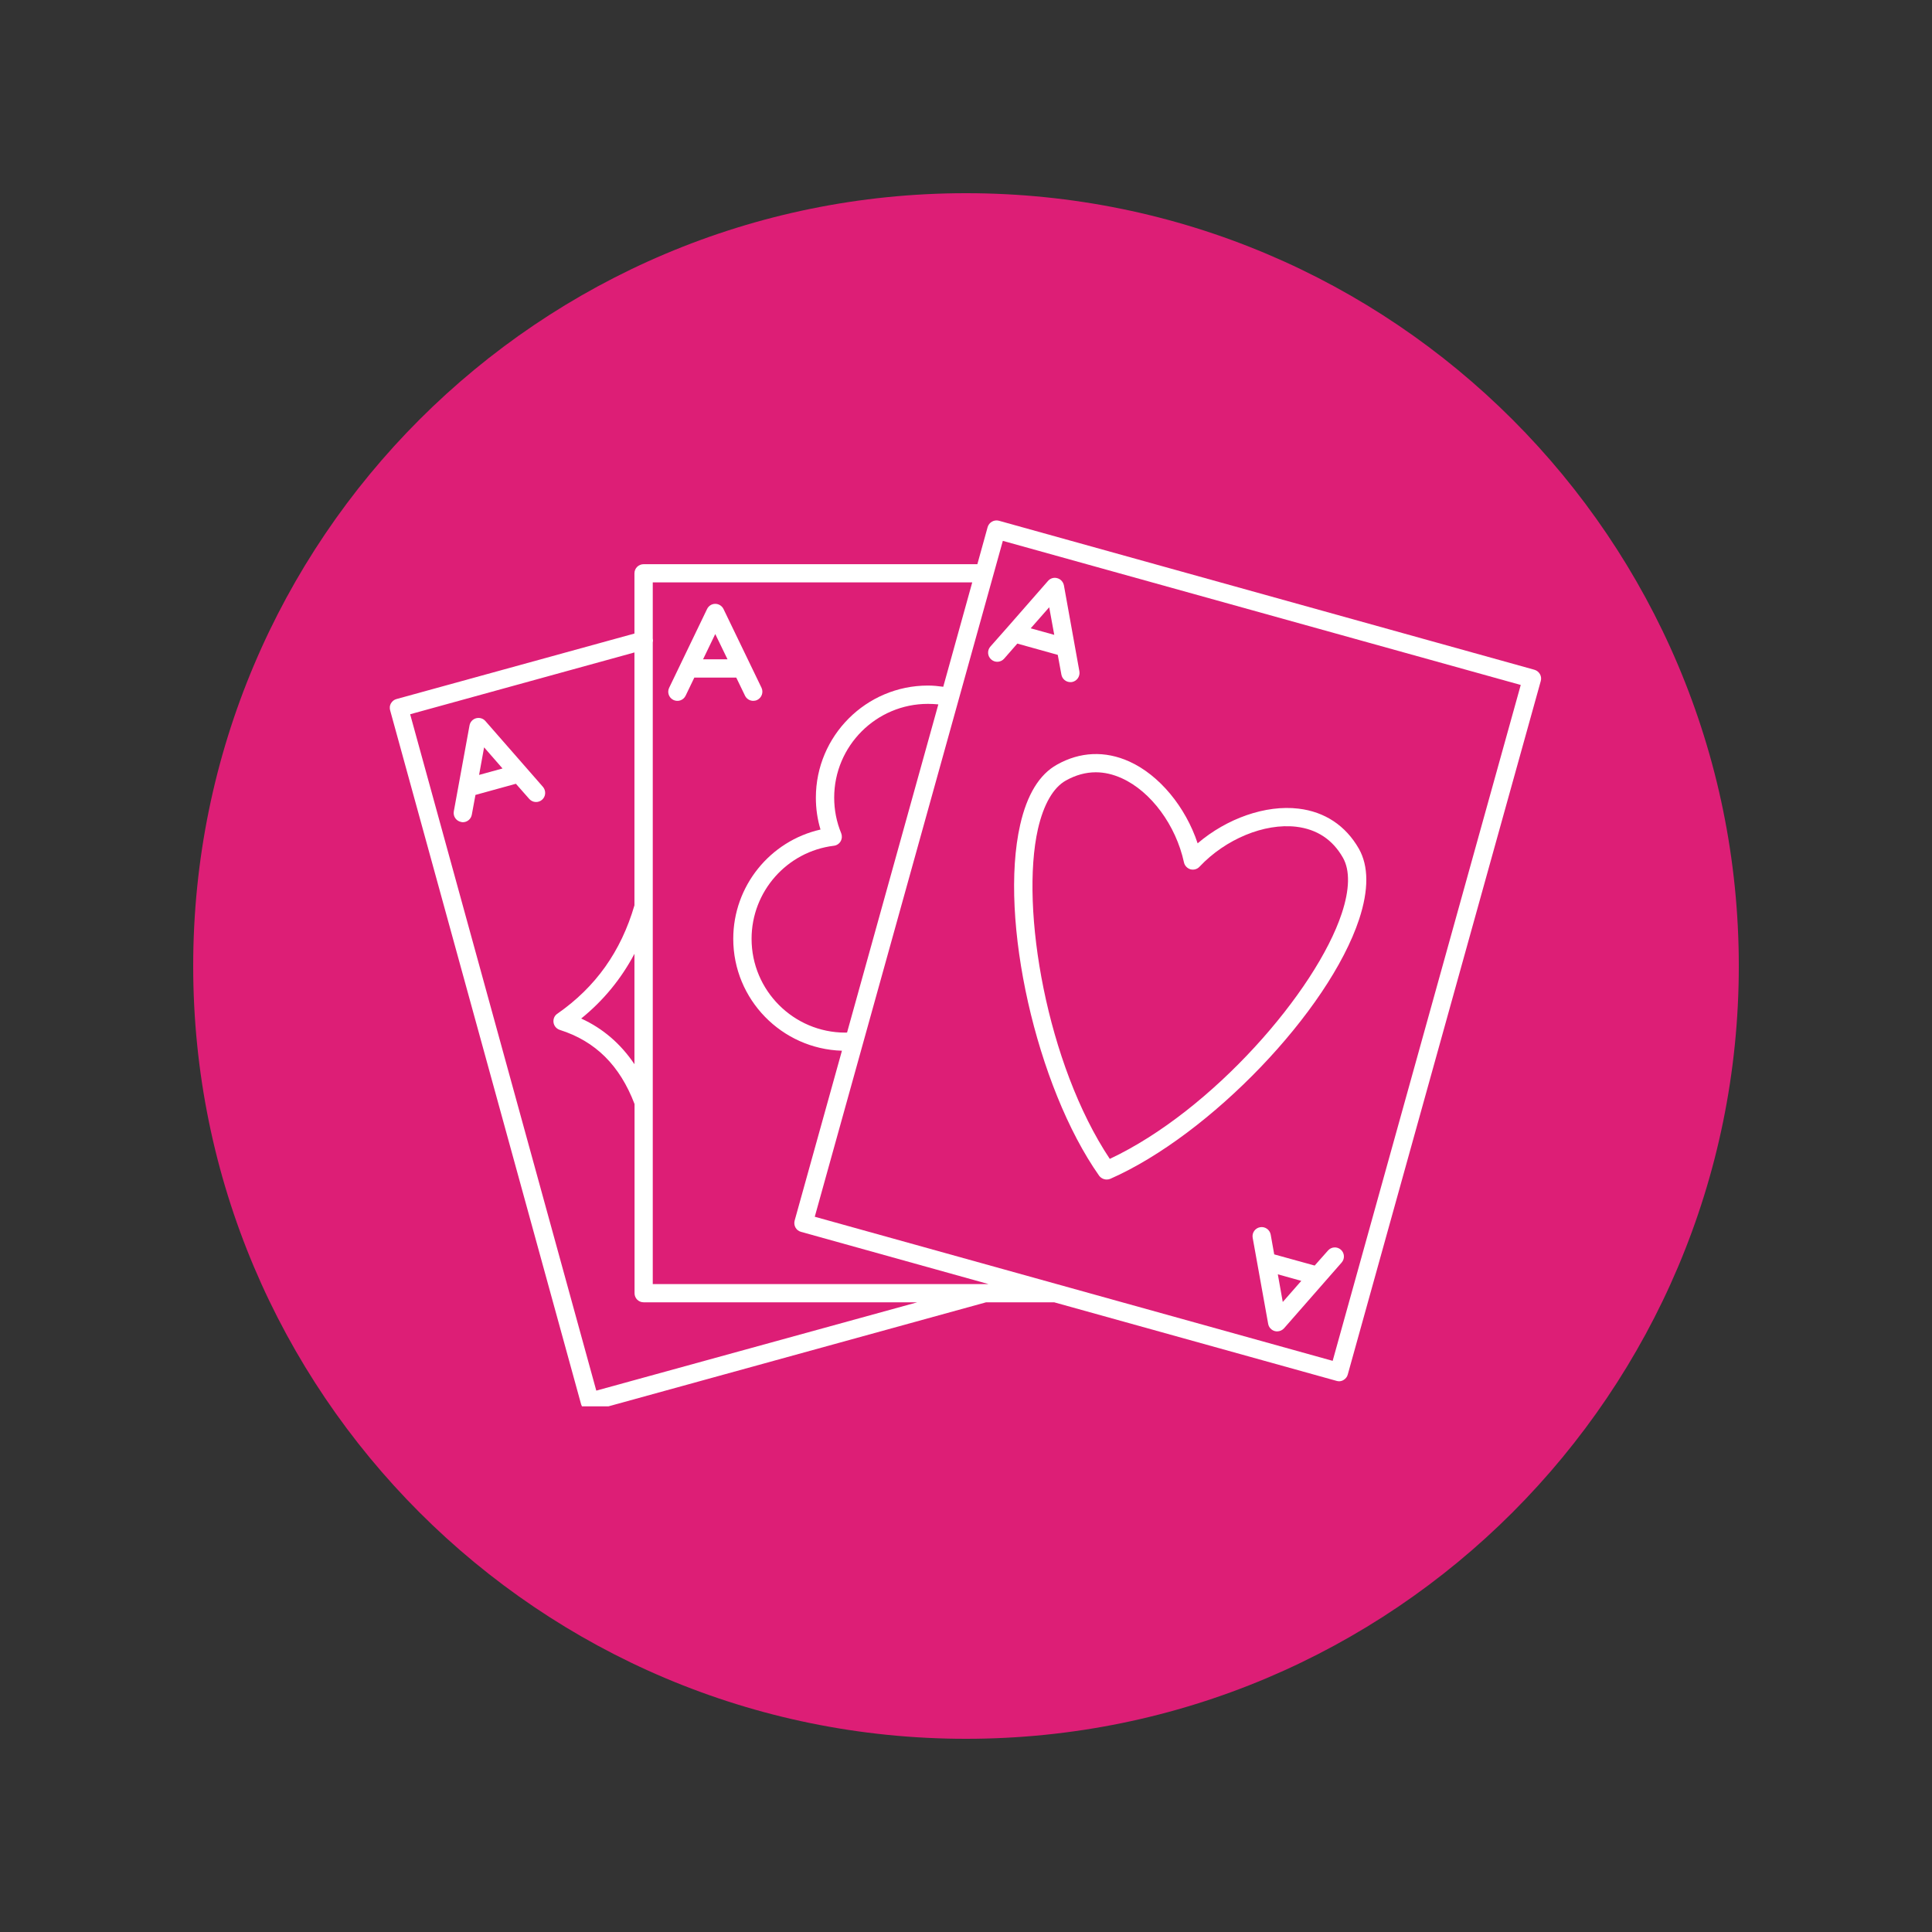
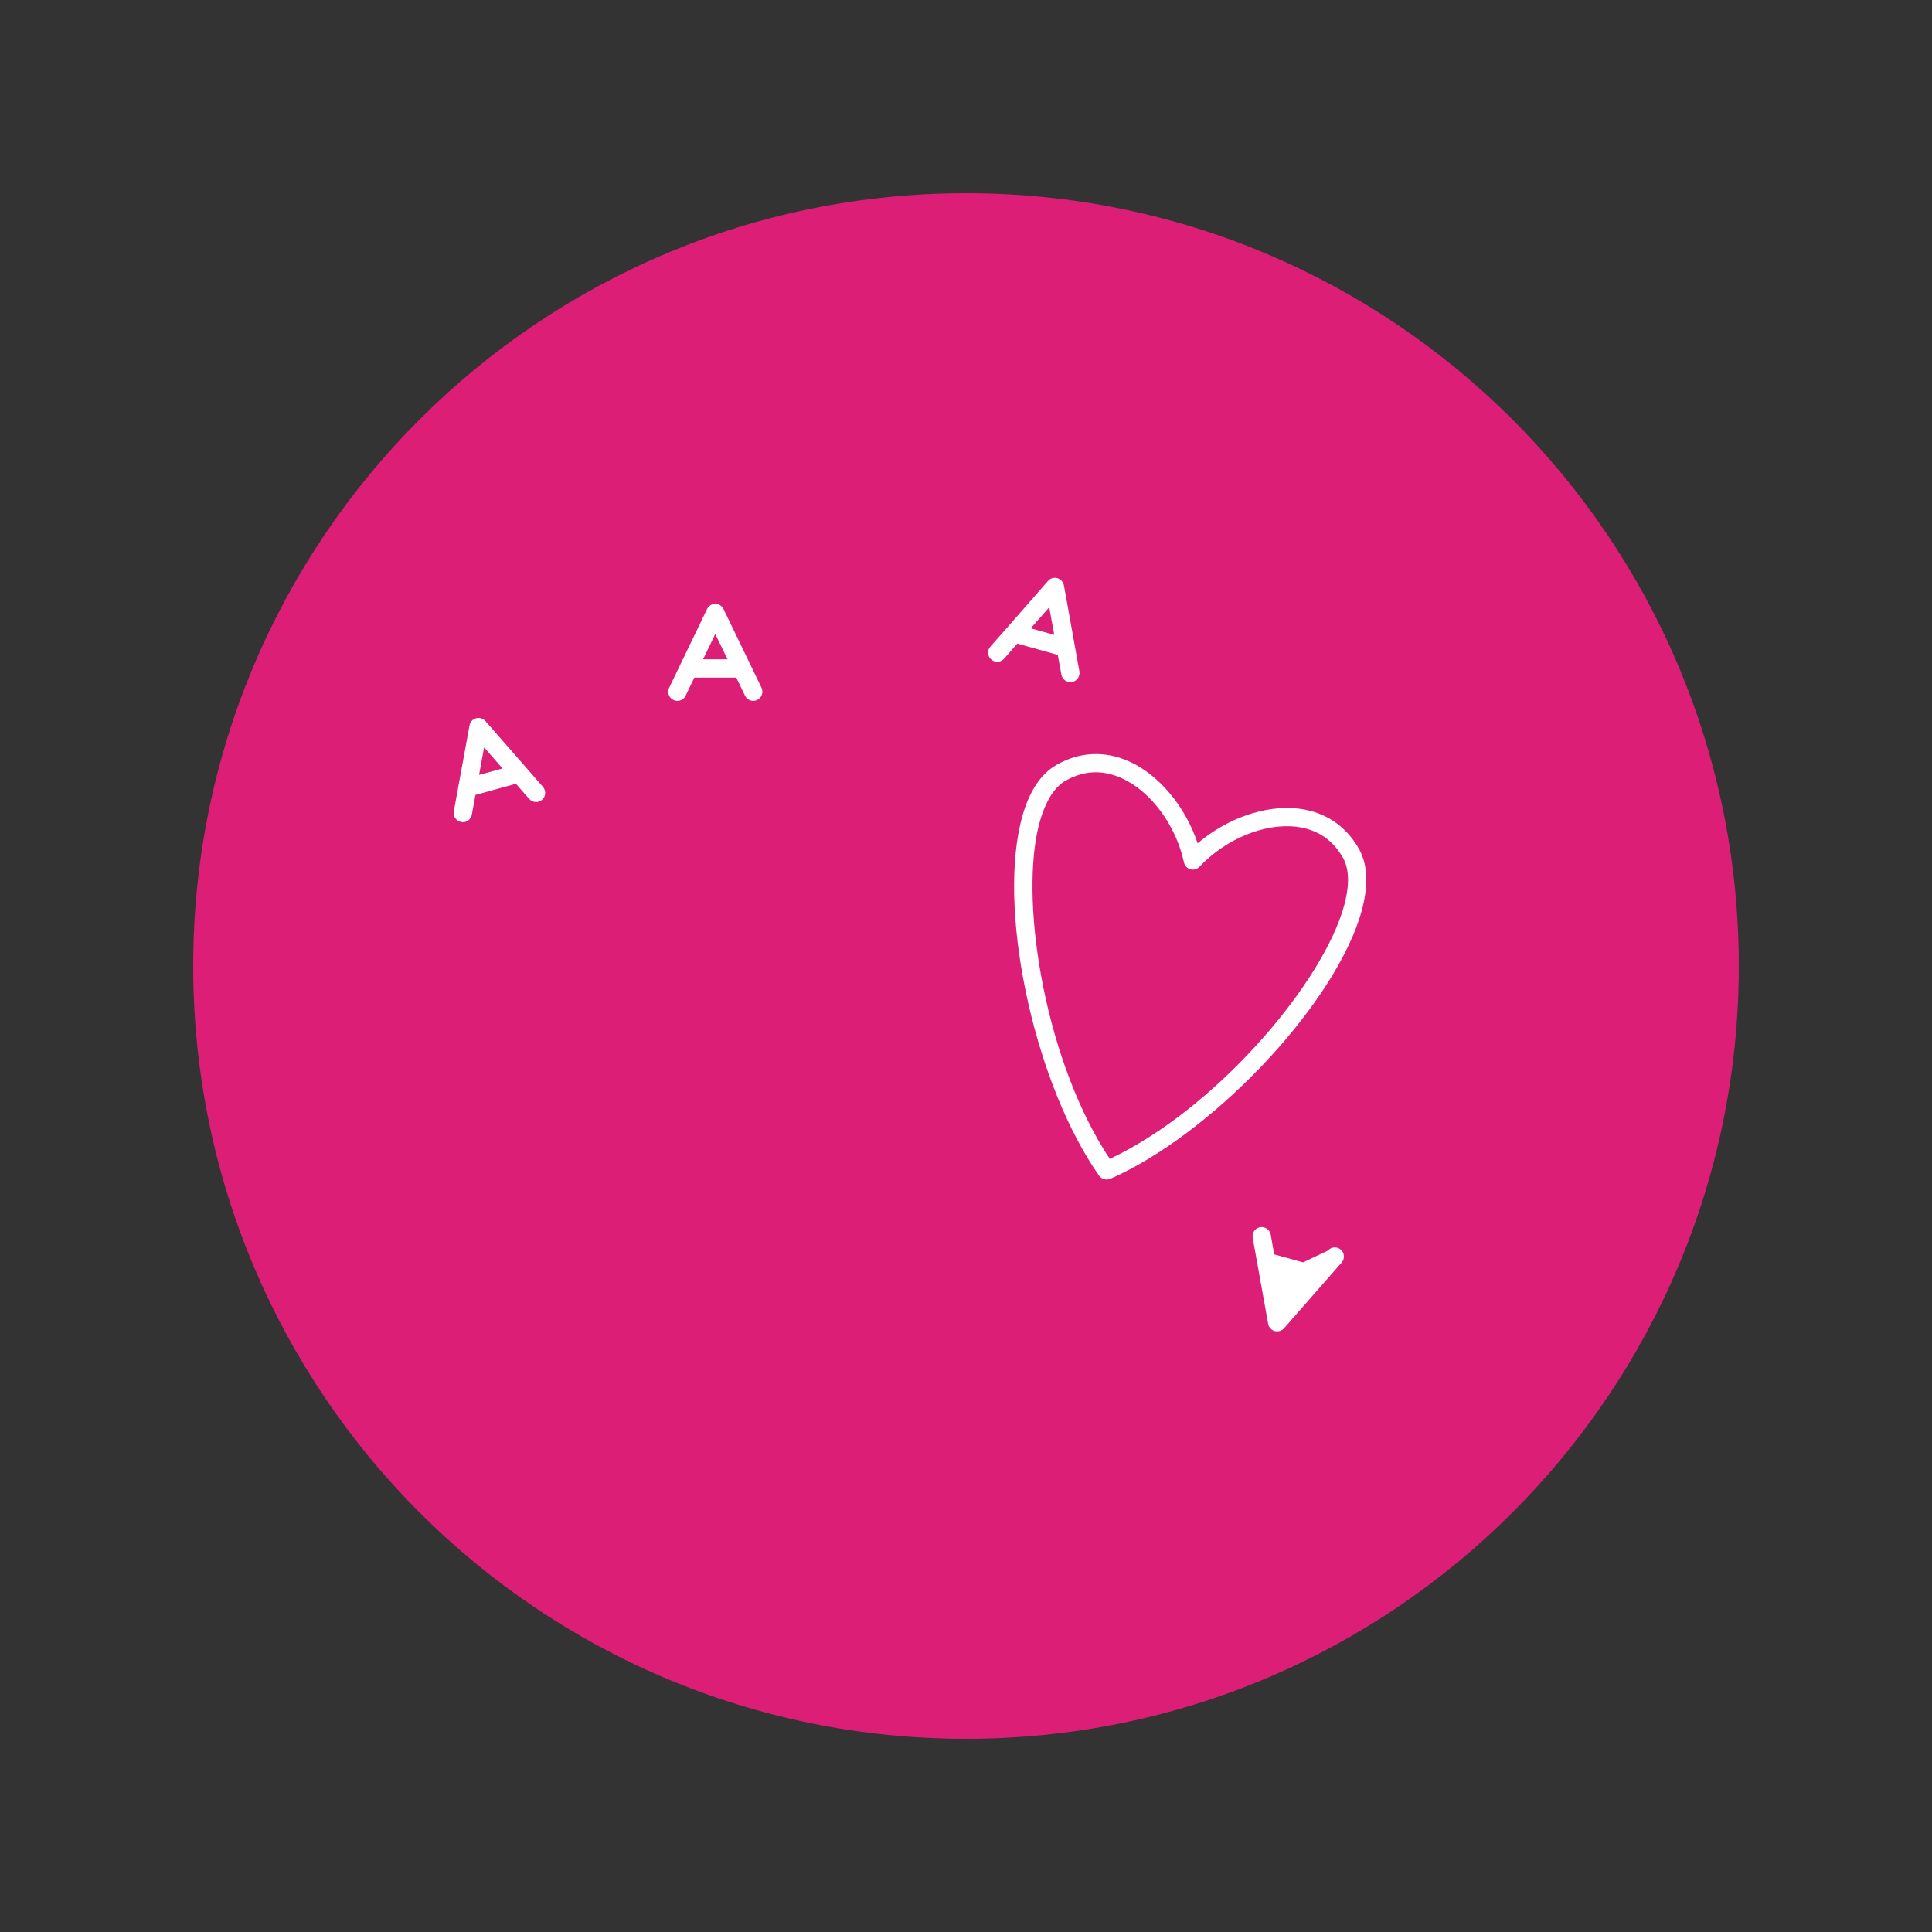
<svg xmlns="http://www.w3.org/2000/svg" width="100" zoomAndPan="magnify" viewBox="0 0 75 75" height="100" preserveAspectRatio="xMidYMid meet" version="1.0">
  <rect x="0" y="0" width="75" height="75" fill="#333333" stroke="none" />
  <defs>
    <clipPath id="6782c739d9">
      <path d="M 7.5 7.5 L 67.5 7.5 L 67.5 67.5 L 7.5 67.5 Z M 7.5 7.5 " clip-rule="nonzero" />
    </clipPath>
    <clipPath id="7b92229110">
      <path d="M 37.5 7.5 C 20.93 7.5 7.5 20.93 7.5 37.5 C 7.5 54.07 20.93 67.5 37.5 67.5 C 54.07 67.5 67.5 54.07 67.5 37.5 C 67.5 20.93 54.07 7.5 37.5 7.5 Z M 37.5 7.5 " clip-rule="nonzero" />
    </clipPath>
    <clipPath id="f0831b5335">
-       <path d="M 15.133 20.094 L 60 20.094 L 60 54.594 L 15.133 54.594 Z M 15.133 20.094 " clip-rule="nonzero" />
-     </clipPath>
+       </clipPath>
  </defs>
  <g clip-path="url(#6782c739d9)">
    <g clip-path="url(#7b92229110)">
      <path fill="#dd1e76" d="M 7.5 7.5 L 67.5 7.5 L 67.5 67.5 L 7.5 67.5 Z M 7.5 7.5 " fill-opacity="1" fill-rule="nonzero" />
    </g>
  </g>
  <g clip-path="url(#f0831b5335)">
    <path fill="#ffffff" d="M 59.566 26 L 38.777 20.215 C 38.688 20.191 38.59 20.203 38.508 20.25 C 38.426 20.297 38.367 20.371 38.34 20.461 L 37.941 21.902 L 24.984 21.902 C 24.789 21.902 24.629 22.059 24.629 22.258 L 24.629 24.594 L 15.391 27.137 C 15.301 27.16 15.223 27.223 15.176 27.305 C 15.129 27.387 15.117 27.48 15.145 27.574 L 22.559 54.516 C 22.586 54.605 22.645 54.684 22.727 54.73 C 22.781 54.762 22.84 54.777 22.902 54.777 C 22.934 54.777 22.965 54.773 22.996 54.766 L 38.281 50.555 L 40.922 50.555 L 51.883 53.605 C 51.914 53.613 51.949 53.621 51.98 53.621 C 52.039 53.621 52.102 53.605 52.152 53.574 C 52.234 53.527 52.297 53.449 52.32 53.359 L 59.812 26.438 C 59.867 26.25 59.754 26.055 59.566 26 Z M 24.629 41.312 C 24.098 40.523 23.41 39.926 22.562 39.539 C 23.426 38.84 24.113 38 24.629 37.027 Z M 23.148 53.984 L 15.922 27.727 L 24.629 25.328 L 24.629 35.145 C 24.105 36.938 23.125 38.316 21.637 39.352 C 21.523 39.426 21.469 39.559 21.488 39.695 C 21.508 39.828 21.602 39.938 21.73 39.98 C 23.113 40.418 24.062 41.359 24.633 42.859 L 24.633 50.203 C 24.633 50.398 24.789 50.555 24.984 50.555 L 35.609 50.555 Z M 25.34 49.848 L 25.34 24.934 C 25.352 24.887 25.352 24.836 25.34 24.785 L 25.34 22.609 L 37.742 22.609 L 36.617 26.66 C 36.422 26.633 36.223 26.613 36.023 26.613 C 33.625 26.613 31.672 28.566 31.672 30.965 C 31.672 31.387 31.73 31.801 31.852 32.203 C 29.895 32.645 28.465 34.398 28.465 36.445 C 28.465 38.801 30.348 40.719 32.684 40.789 L 30.848 47.383 C 30.797 47.574 30.906 47.77 31.094 47.82 L 38.375 49.848 Z M 32.883 40.082 C 32.859 40.082 32.84 40.086 32.816 40.086 C 30.809 40.086 29.176 38.453 29.176 36.445 C 29.176 34.609 30.547 33.055 32.371 32.832 C 32.48 32.82 32.578 32.754 32.633 32.66 C 32.688 32.562 32.695 32.449 32.656 32.348 C 32.473 31.906 32.383 31.438 32.383 30.965 C 32.383 28.957 34.016 27.324 36.023 27.324 C 36.156 27.324 36.293 27.332 36.426 27.344 Z M 51.734 52.828 L 31.629 47.234 L 38.93 20.996 L 59.035 26.59 Z M 51.734 52.828 " fill-opacity="1" fill-rule="nonzero" />
  </g>
  <path fill="#ffffff" d="M 39.602 32.023 C 38.77 35.688 40.23 42.18 42.668 45.641 C 42.738 45.734 42.848 45.789 42.961 45.789 C 43.008 45.789 43.055 45.781 43.102 45.762 C 46.977 44.055 51.582 39.254 52.762 35.684 C 53.137 34.543 53.133 33.621 52.75 32.945 C 52.238 32.051 51.43 31.512 50.406 31.391 C 49.133 31.238 47.625 31.77 46.492 32.738 C 46.023 31.324 45.008 30.09 43.84 29.562 C 42.898 29.137 41.926 29.18 41.031 29.684 C 40.348 30.062 39.867 30.852 39.602 32.023 Z M 41.375 30.301 C 41.758 30.086 42.148 29.98 42.539 29.98 C 42.875 29.98 43.211 30.059 43.547 30.211 C 44.68 30.723 45.648 32.035 45.961 33.477 C 45.988 33.605 46.086 33.707 46.211 33.746 C 46.34 33.781 46.477 33.742 46.566 33.645 C 47.578 32.57 49.086 31.949 50.32 32.094 C 51.125 32.191 51.734 32.594 52.133 33.297 C 52.41 33.785 52.395 34.531 52.086 35.461 C 51.09 38.473 47.07 43.113 43.082 44.988 C 40.641 41.324 39.594 35.273 40.293 32.18 C 40.512 31.227 40.887 30.574 41.375 30.301 Z M 41.375 30.301 " fill-opacity="1" fill-rule="nonzero" />
  <path fill="#ffffff" d="M 39.098 24.363 L 38.445 25.102 C 38.316 25.25 38.332 25.473 38.48 25.602 C 38.625 25.73 38.848 25.719 38.98 25.57 L 39.492 24.984 L 41.062 25.422 L 41.203 26.188 C 41.234 26.359 41.383 26.48 41.551 26.48 C 41.57 26.48 41.594 26.48 41.613 26.477 C 41.809 26.441 41.934 26.254 41.902 26.062 L 41.301 22.723 C 41.273 22.59 41.176 22.48 41.043 22.445 C 40.914 22.406 40.773 22.449 40.684 22.551 L 39.098 24.363 C 39.098 24.359 39.098 24.359 39.098 24.363 Z M 40.73 23.574 L 40.926 24.645 L 40.012 24.391 Z M 40.73 23.574 " fill-opacity="1" fill-rule="nonzero" />
  <path fill="#ffffff" d="M 28.582 26.305 L 28.922 27.008 C 28.984 27.133 29.109 27.207 29.242 27.207 C 29.293 27.207 29.348 27.195 29.395 27.172 C 29.57 27.086 29.645 26.875 29.562 26.699 L 28.086 23.641 C 28.027 23.52 27.902 23.441 27.766 23.441 C 27.629 23.441 27.508 23.52 27.449 23.641 L 25.977 26.699 C 25.891 26.875 25.965 27.086 26.141 27.172 C 26.32 27.258 26.531 27.184 26.617 27.004 L 26.953 26.305 Z M 27.766 24.613 L 28.242 25.594 L 27.293 25.594 Z M 27.766 24.613 " fill-opacity="1" fill-rule="nonzero" />
  <path fill="#ffffff" d="M 18.844 27.992 C 18.754 27.887 18.613 27.848 18.48 27.883 C 18.352 27.918 18.25 28.027 18.227 28.16 L 17.617 31.496 C 17.582 31.691 17.711 31.875 17.906 31.91 C 17.926 31.914 17.945 31.918 17.969 31.918 C 18.137 31.918 18.285 31.797 18.316 31.625 L 18.457 30.859 L 20.027 30.426 L 20.543 31.012 C 20.672 31.16 20.895 31.176 21.043 31.047 C 21.191 30.918 21.203 30.695 21.078 30.547 Z M 18.598 30.082 L 18.793 29.012 L 19.508 29.832 Z M 18.598 30.082 " fill-opacity="1" fill-rule="nonzero" />
-   <path fill="#ffffff" d="M 51.551 48.547 L 51.035 49.129 L 49.465 48.695 L 49.328 47.926 C 49.293 47.734 49.105 47.605 48.914 47.641 C 48.723 47.676 48.594 47.859 48.629 48.051 L 49.23 51.391 C 49.254 51.527 49.352 51.633 49.484 51.672 C 49.516 51.68 49.547 51.684 49.578 51.684 C 49.68 51.684 49.777 51.641 49.848 51.562 L 52.082 49.012 C 52.211 48.867 52.199 48.641 52.051 48.512 C 51.902 48.383 51.68 48.398 51.551 48.547 Z M 49.797 50.543 L 49.605 49.469 L 50.516 49.723 Z M 49.797 50.543 " fill-opacity="1" fill-rule="nonzero" />
+   <path fill="#ffffff" d="M 51.551 48.547 L 51.035 49.129 L 49.465 48.695 L 49.328 47.926 C 49.293 47.734 49.105 47.605 48.914 47.641 C 48.723 47.676 48.594 47.859 48.629 48.051 L 49.23 51.391 C 49.254 51.527 49.352 51.633 49.484 51.672 C 49.516 51.68 49.547 51.684 49.578 51.684 C 49.68 51.684 49.777 51.641 49.848 51.562 L 52.082 49.012 C 52.211 48.867 52.199 48.641 52.051 48.512 C 51.902 48.383 51.68 48.398 51.551 48.547 Z L 49.605 49.469 L 50.516 49.723 Z M 49.797 50.543 " fill-opacity="1" fill-rule="nonzero" />
</svg>